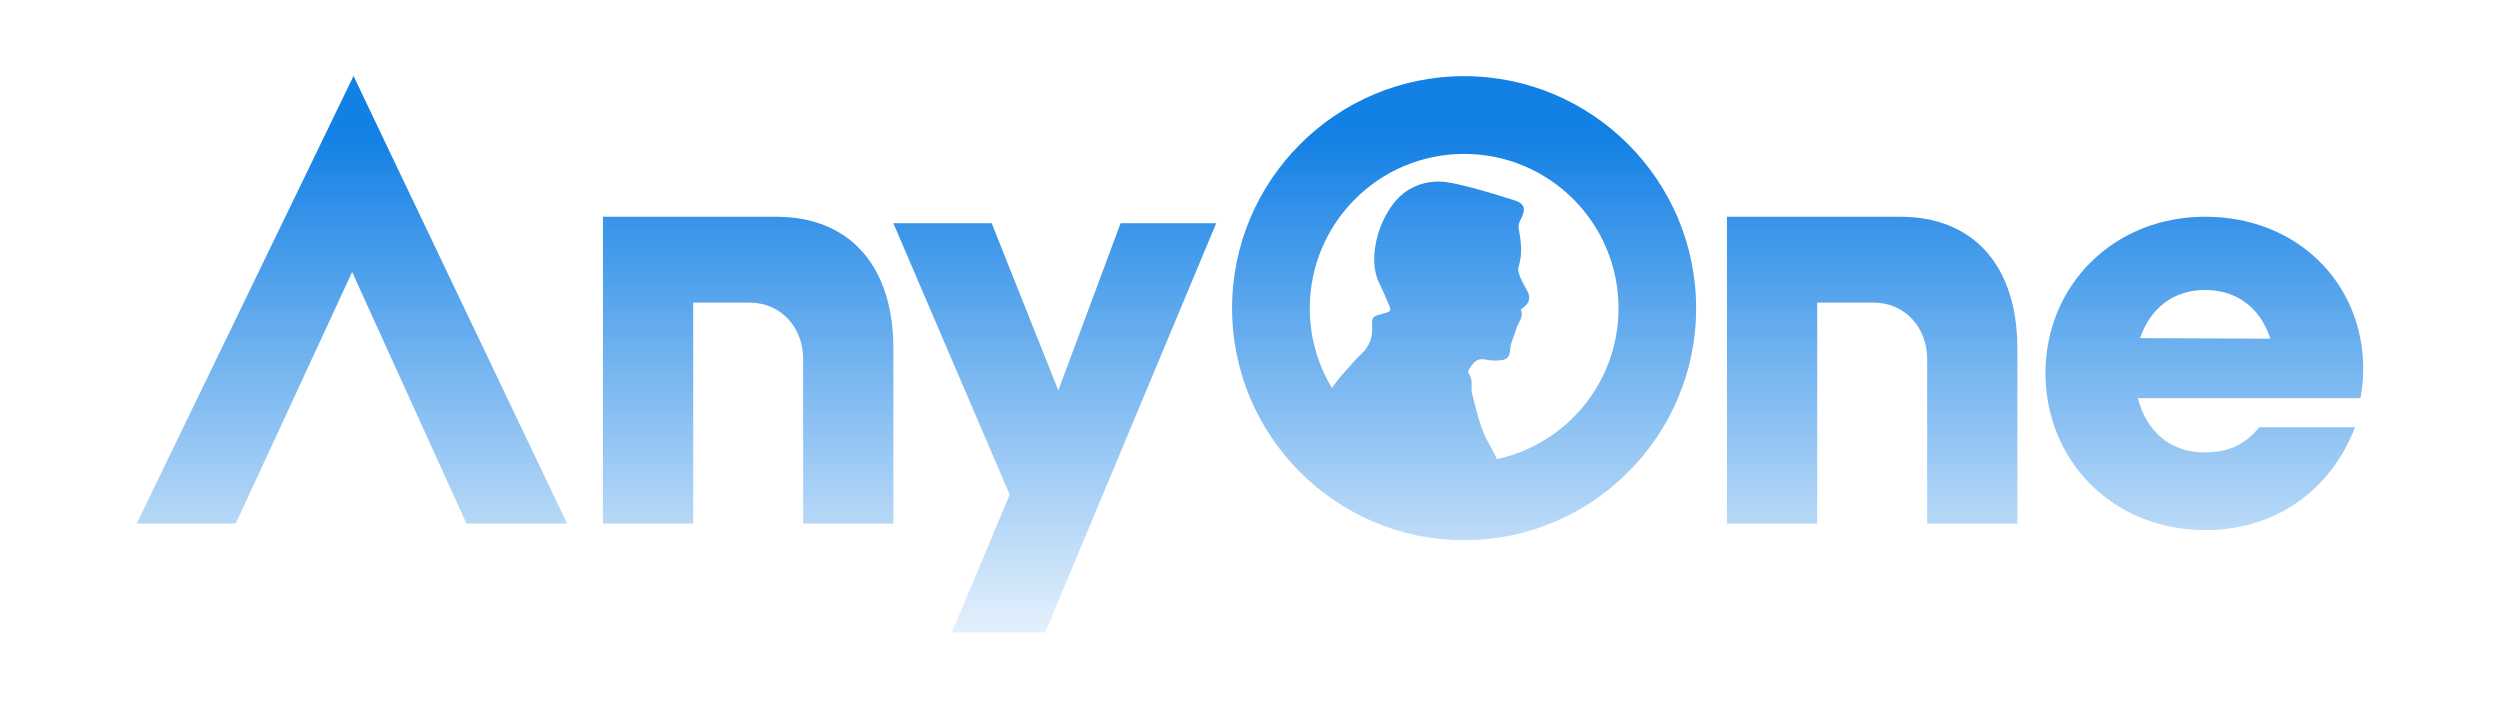
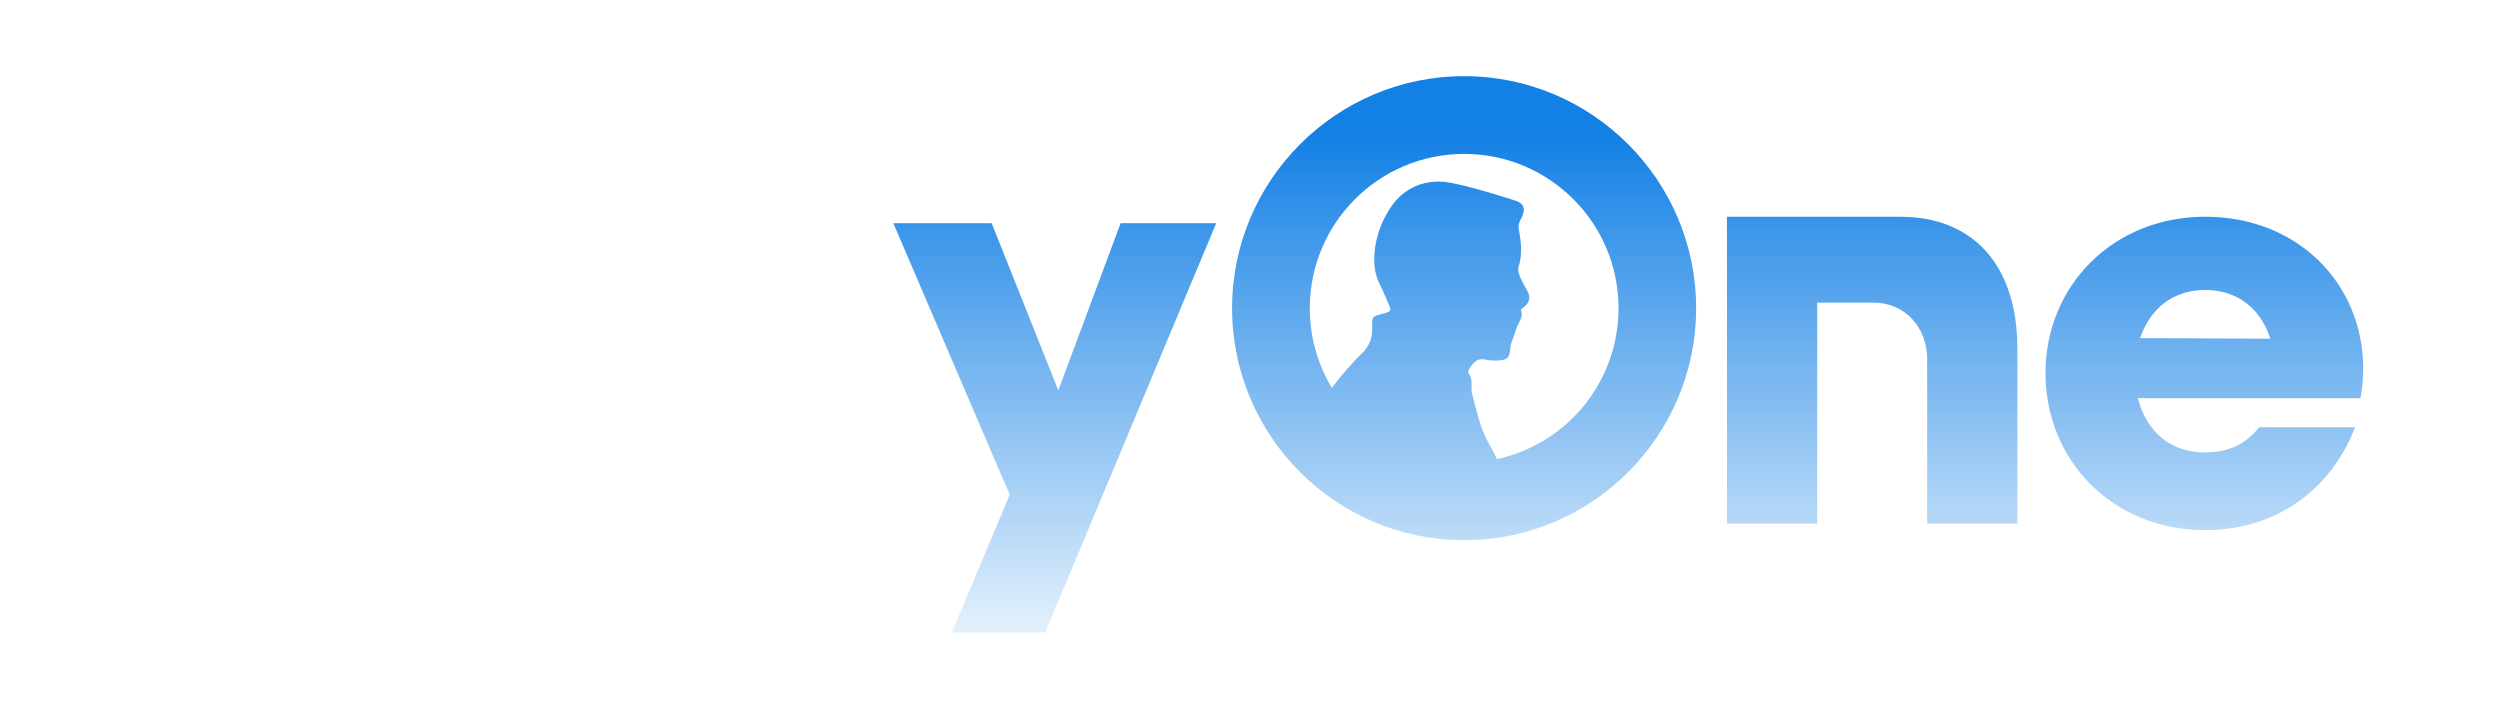
<svg xmlns="http://www.w3.org/2000/svg" xmlns:xlink="http://www.w3.org/1999/xlink" id="Layer_1" data-name="Layer 1" width="174.54mm" height="49.45mm" viewBox="0 0 494.77 140.17">
  <defs>
    <style>      .cls-1 {        fill: url(#linear-gradient-2);      }      .cls-2 {        fill: url(#linear-gradient-4);      }      .cls-3 {        fill: url(#linear-gradient-3);      }      .cls-4 {        fill: url(#linear-gradient-5);      }      .cls-5 {        fill: url(#linear-gradient-6);      }      .cls-6 {        fill: url(#linear-gradient);      }    </style>
    <linearGradient id="linear-gradient" x1="436.27" y1="26.57" x2="436.27" y2="126.54" gradientUnits="userSpaceOnUse">
      <stop offset="0" stop-color="#1380e5" />
      <stop offset="1" stop-color="#1380e5" stop-opacity=".1" />
    </linearGradient>
    <linearGradient id="linear-gradient-2" x1="370.51" y1="26.57" x2="370.51" y2="126.54" xlink:href="#linear-gradient" />
    <linearGradient id="linear-gradient-3" x1="148.06" y1="26.57" x2="148.06" y2="126.54" xlink:href="#linear-gradient" />
    <linearGradient id="linear-gradient-4" x1="69.65" y1="26.57" x2="69.65" y2="126.54" xlink:href="#linear-gradient" />
    <linearGradient id="linear-gradient-5" x1="208.75" y1="26.57" x2="208.75" y2="126.54" xlink:href="#linear-gradient" />
    <linearGradient id="linear-gradient-6" x1="289.76" y1="26.57" x2="289.76" y2="126.54" xlink:href="#linear-gradient" />
  </defs>
  <path class="cls-6" d="M467.71,73.09c0-17.11-13.11-30.2-31.29-30.2s-31.6,13.64-31.6,30.95,13.31,31.07,31.6,31.07c14.5,0,25.11-8.45,29.66-20.36h-18.95c-2.59,3.14-5.63,4.98-10.82,4.98-7.25,0-11.68-4.65-13.2-10.72h44.04c.34-1.95.55-3.57.55-5.73ZM423.54,66.91c1.95-5.73,6.39-9.52,12.88-9.52s11.04,3.79,12.88,9.64l-25.76-.12Z" />
  <path class="cls-1" d="M385.85,44.68c-2.87-1.18-6.16-1.79-9.87-1.79h-34.2v60.72h17.86v-43.72h11.15c6.27,0,10.61,4.97,10.61,11.15v32.58h17.86v-34.63c0-12.05-4.71-20.73-13.4-24.3Z" />
-   <path class="cls-3" d="M163.4,44.68c-2.87-1.18-6.16-1.79-9.87-1.79h-34.2v60.72h17.86v-43.72h11.15c6.27,0,10.61,4.97,10.61,11.15v32.58h17.86v-34.63c0-12.05-4.71-20.73-13.4-24.3Z" />
-   <polygon class="cls-2" points="112.23 103.61 92.32 103.61 84.84 87.16 69.69 53.82 54.27 87.16 46.65 103.61 27.06 103.61 35.03 87.16 63.76 27.85 69.97 15.02 76.08 27.85 104.38 87.16 112.23 103.61" />
  <path class="cls-4" d="M199.83,97.91l-23.03-53.74h19.46l13.19,33.09,12.33-33.09h18.92l-33.84,80.99h-18.49l11.46-27.25Z" />
  <path class="cls-5" d="M289.76,15.07c-25.32,0-45.92,20.6-45.92,45.92s20.6,45.92,45.92,45.92,45.92-20.6,45.92-45.92-20.6-45.92-45.92-45.92ZM290.64,73.9c-.14-.18-.01-.74.18-1,.74-1.03,1.44-2.11,3.05-1.76.96.21,1.99.27,2.98.18,1.59-.14,1.97-.77,2.05-2.47.03-.67.36-1.34.57-2,.18-.55.42-1.09.56-1.65.33-1.27,1.58-2.31.96-3.84-.04-.09.34-.38.55-.55q1.77-1.34.72-3.25c-.47-.88-1-1.73-1.37-2.65-.26-.65-.56-1.47-.36-2.07.82-2.53.51-5.01.04-7.52-.1-.55.04-1.25.31-1.74,1.16-2.1.94-3.29-1.19-3.95-4.06-1.27-8.13-2.55-12.29-3.4-3.35-.69-6.7-.2-9.58,1.99-4.39,3.33-7.64,12.45-4.76,18.02.62,1.21,1.12,2.47,1.66,3.72.7,1.61.67,1.66-1.1,2.14-2.03.54-2.13.55-2.05,2.57.1,2.16-.55,3.88-2.13,5.36-1.12,1.05-2.12,2.24-3.16,3.39-.98,1.08-1.87,2.2-2.68,3.36,0,0,0,0,0,0-2.78-4.6-4.38-10-4.38-15.77,0-16.87,13.68-30.55,30.55-30.55s30.55,13.68,30.55,30.55c0,14.64-10.3,26.87-24.05,29.85-.49-1.05-1.03-2.09-1.61-3.08-1.79-3.1-2.4-6.53-3.32-9.85-.33-1.22.33-2.76-.7-4.01Z" />
</svg>